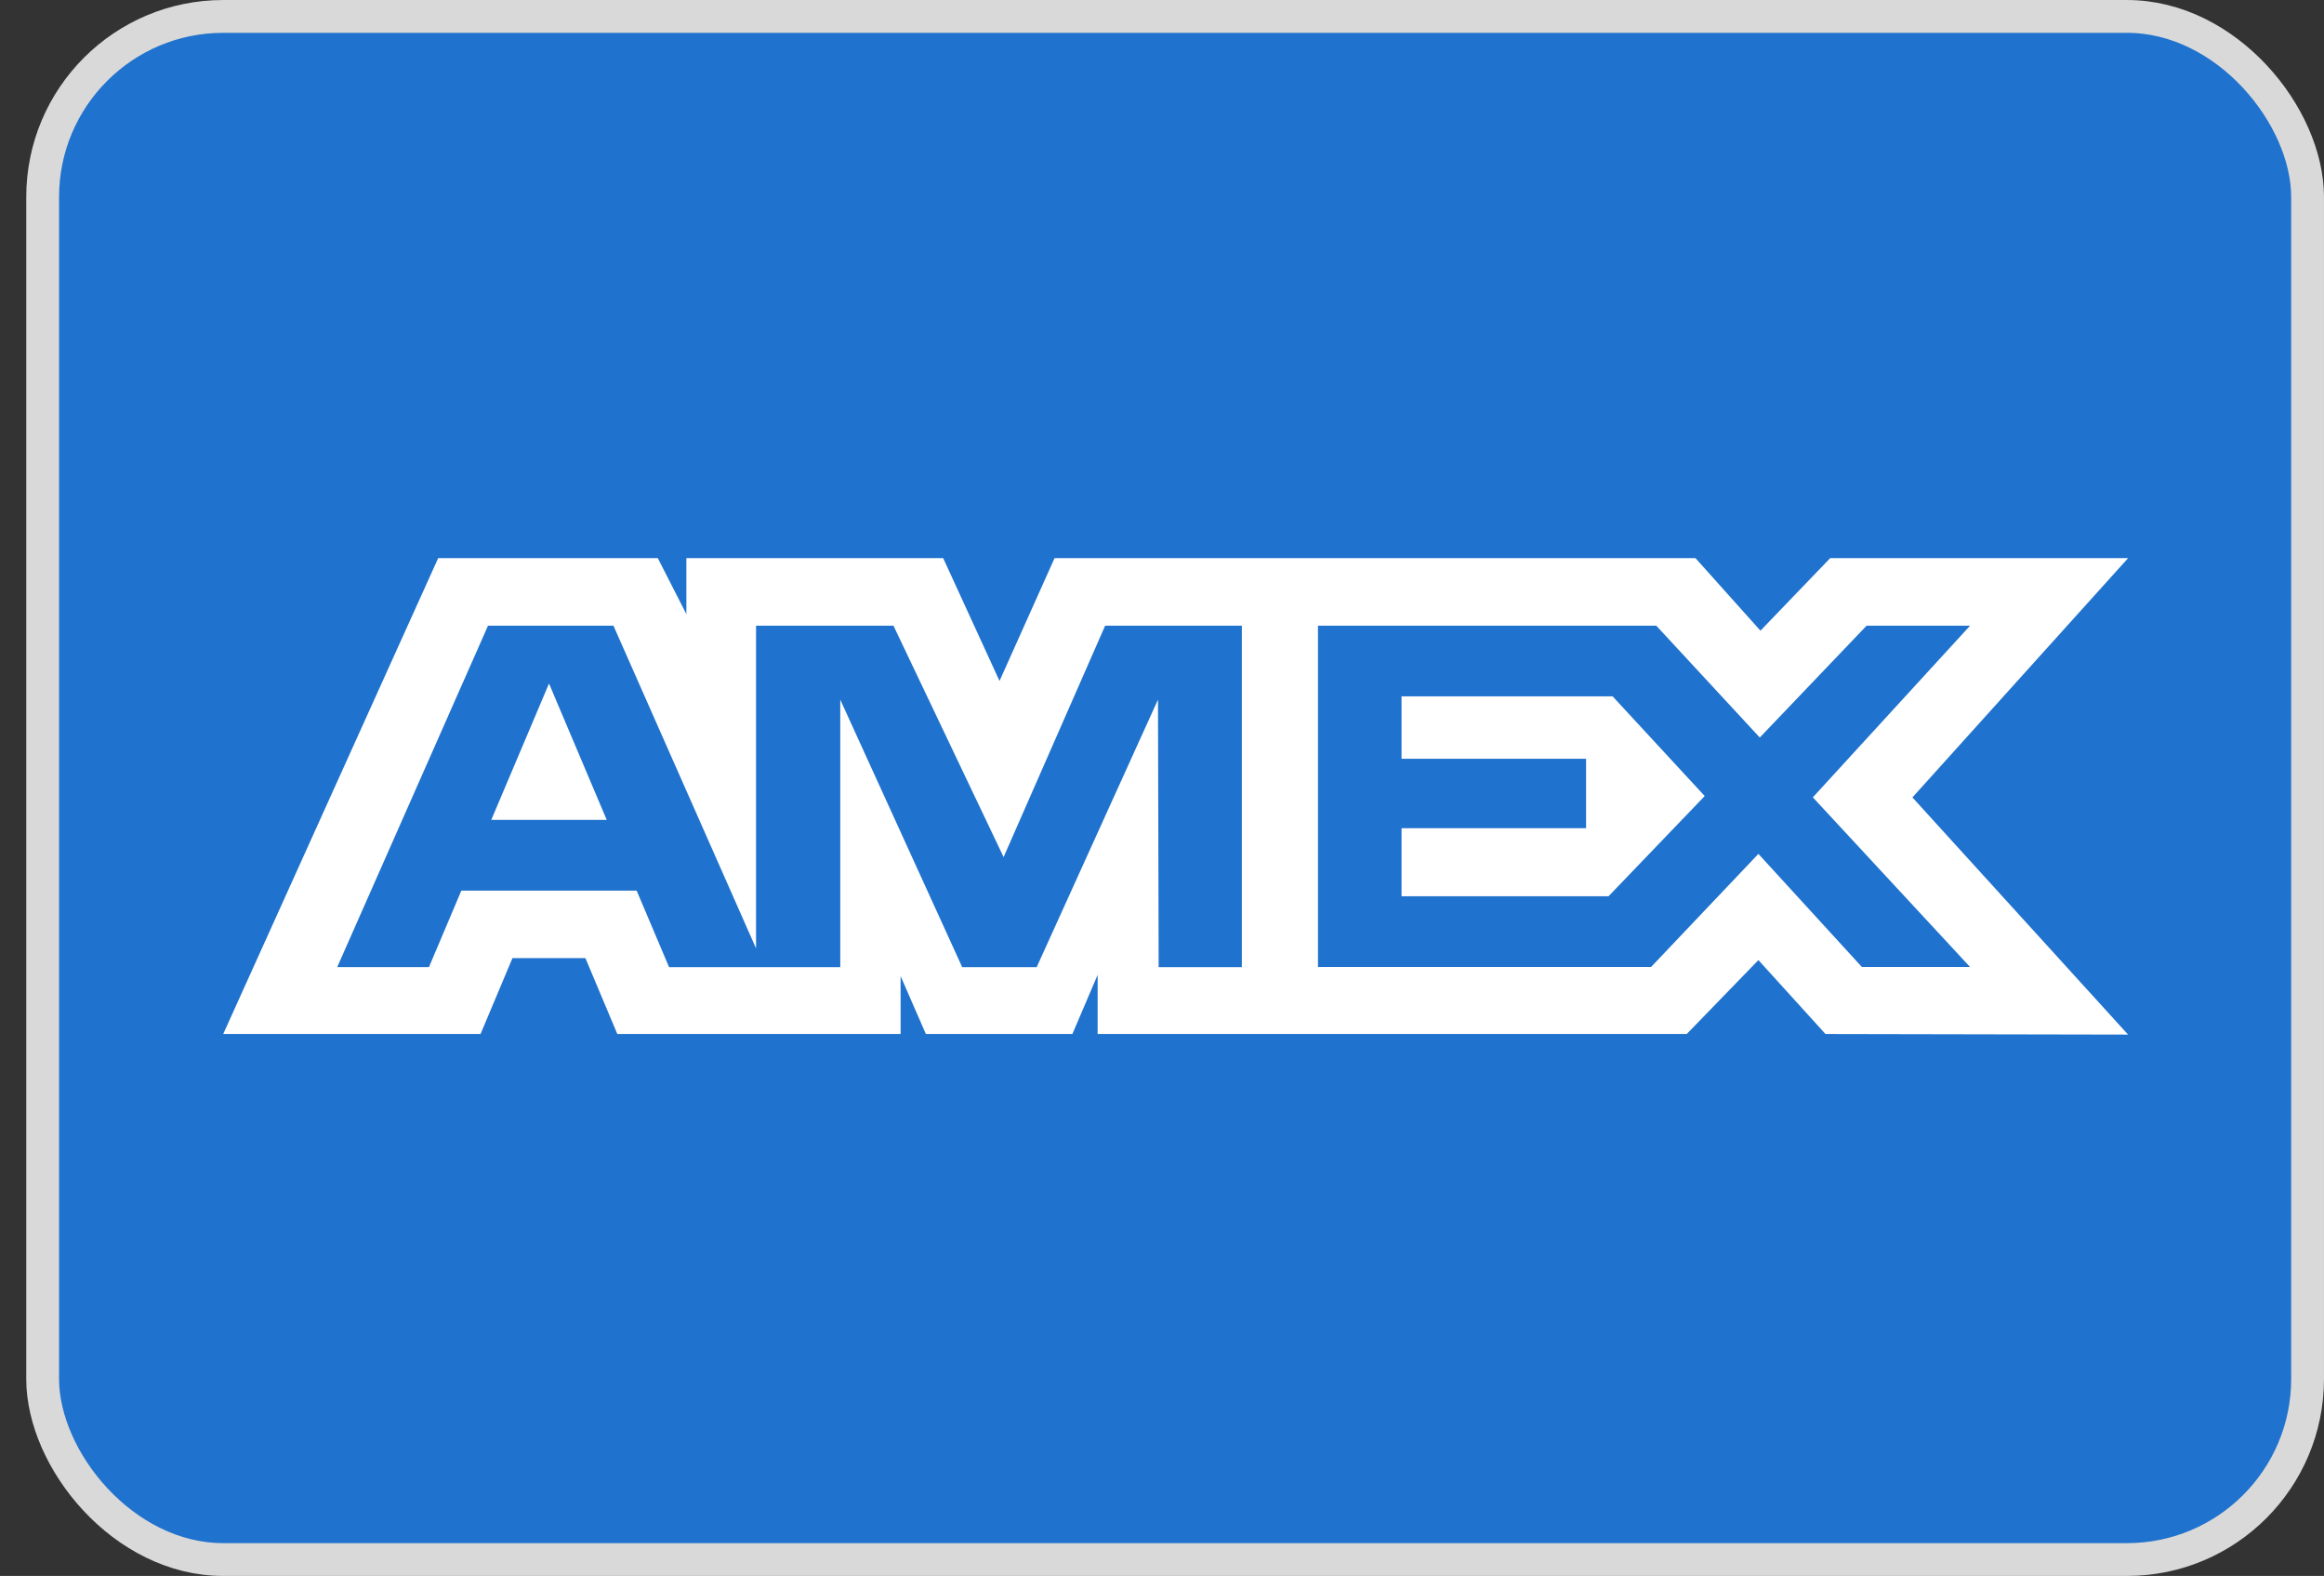
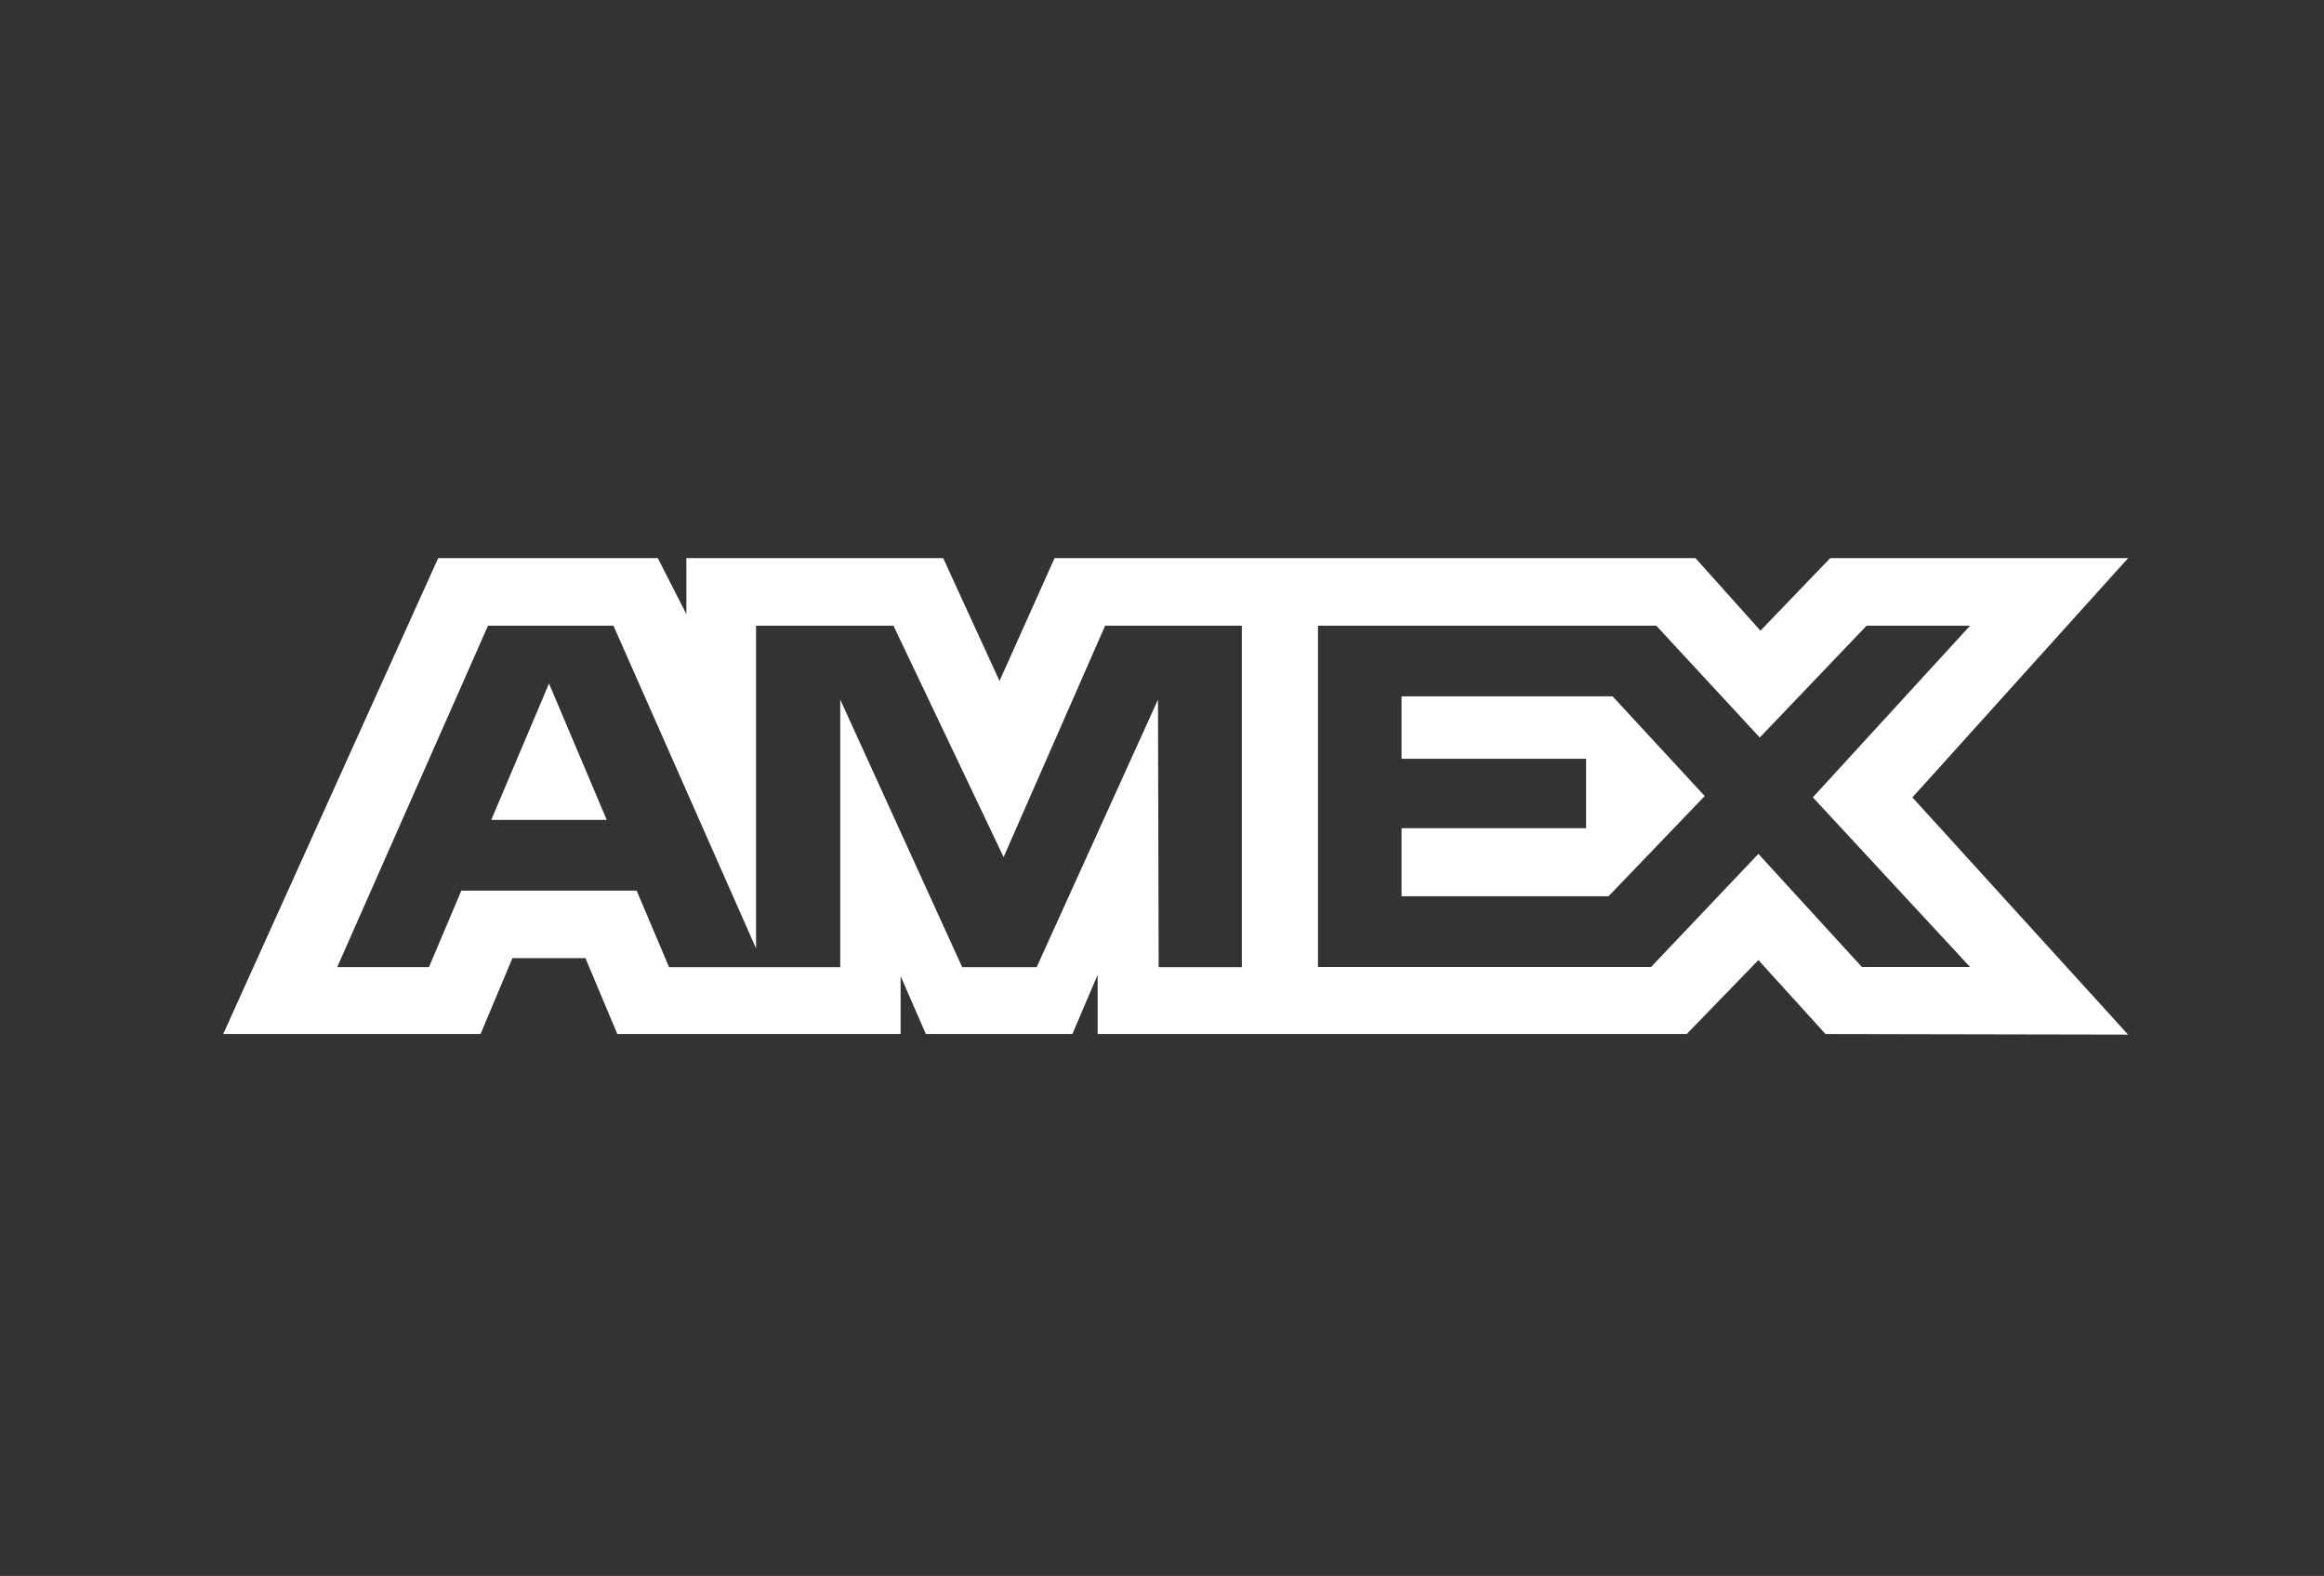
<svg xmlns="http://www.w3.org/2000/svg" width="59" height="40" viewBox="0 0 59 40" fill="none">
  <rect x="0" y="0" width="59" height="40" fill="#333333" stroke="none" />
-   <rect x="1.083" y="0.417" width="57.5" height="39.167" rx="4.583" fill="#1F72CD" stroke="#D9D9D9" stroke-width="0.833" />
  <path fill-rule="evenodd" clip-rule="evenodd" d="M11.124 14.167L5.667 26.245H12.2L13.01 24.319H14.862L15.672 26.245H22.864V24.775L23.505 26.245H27.225L27.866 24.744V26.245H42.822L44.641 24.369L46.344 26.245L54.026 26.26L48.551 20.24L54.026 14.167H46.463L44.693 16.008L43.044 14.167H26.772L25.375 17.284L23.945 14.167H17.425V15.587L16.7 14.167H11.124ZM33.46 15.882H42.049L44.676 18.72L47.387 15.882H50.014L46.023 20.238L50.014 24.544H47.268L44.641 21.673L41.916 24.544H33.46V15.882ZM35.581 19.259V17.677V17.675H40.94L43.278 20.205L40.836 22.749H35.581V21.022H40.266V19.259H35.581ZM12.389 15.882H15.574L19.194 24.072V15.882H22.683L25.479 21.755L28.056 15.882H31.527V24.549H29.415L29.398 17.758L26.318 24.549H24.428L21.332 17.758V24.549H16.986L16.163 22.606H11.712L10.89 24.547H8.561L12.389 15.882ZM12.472 20.81L13.938 17.349L15.403 20.81H12.472Z" fill="white" />
</svg>